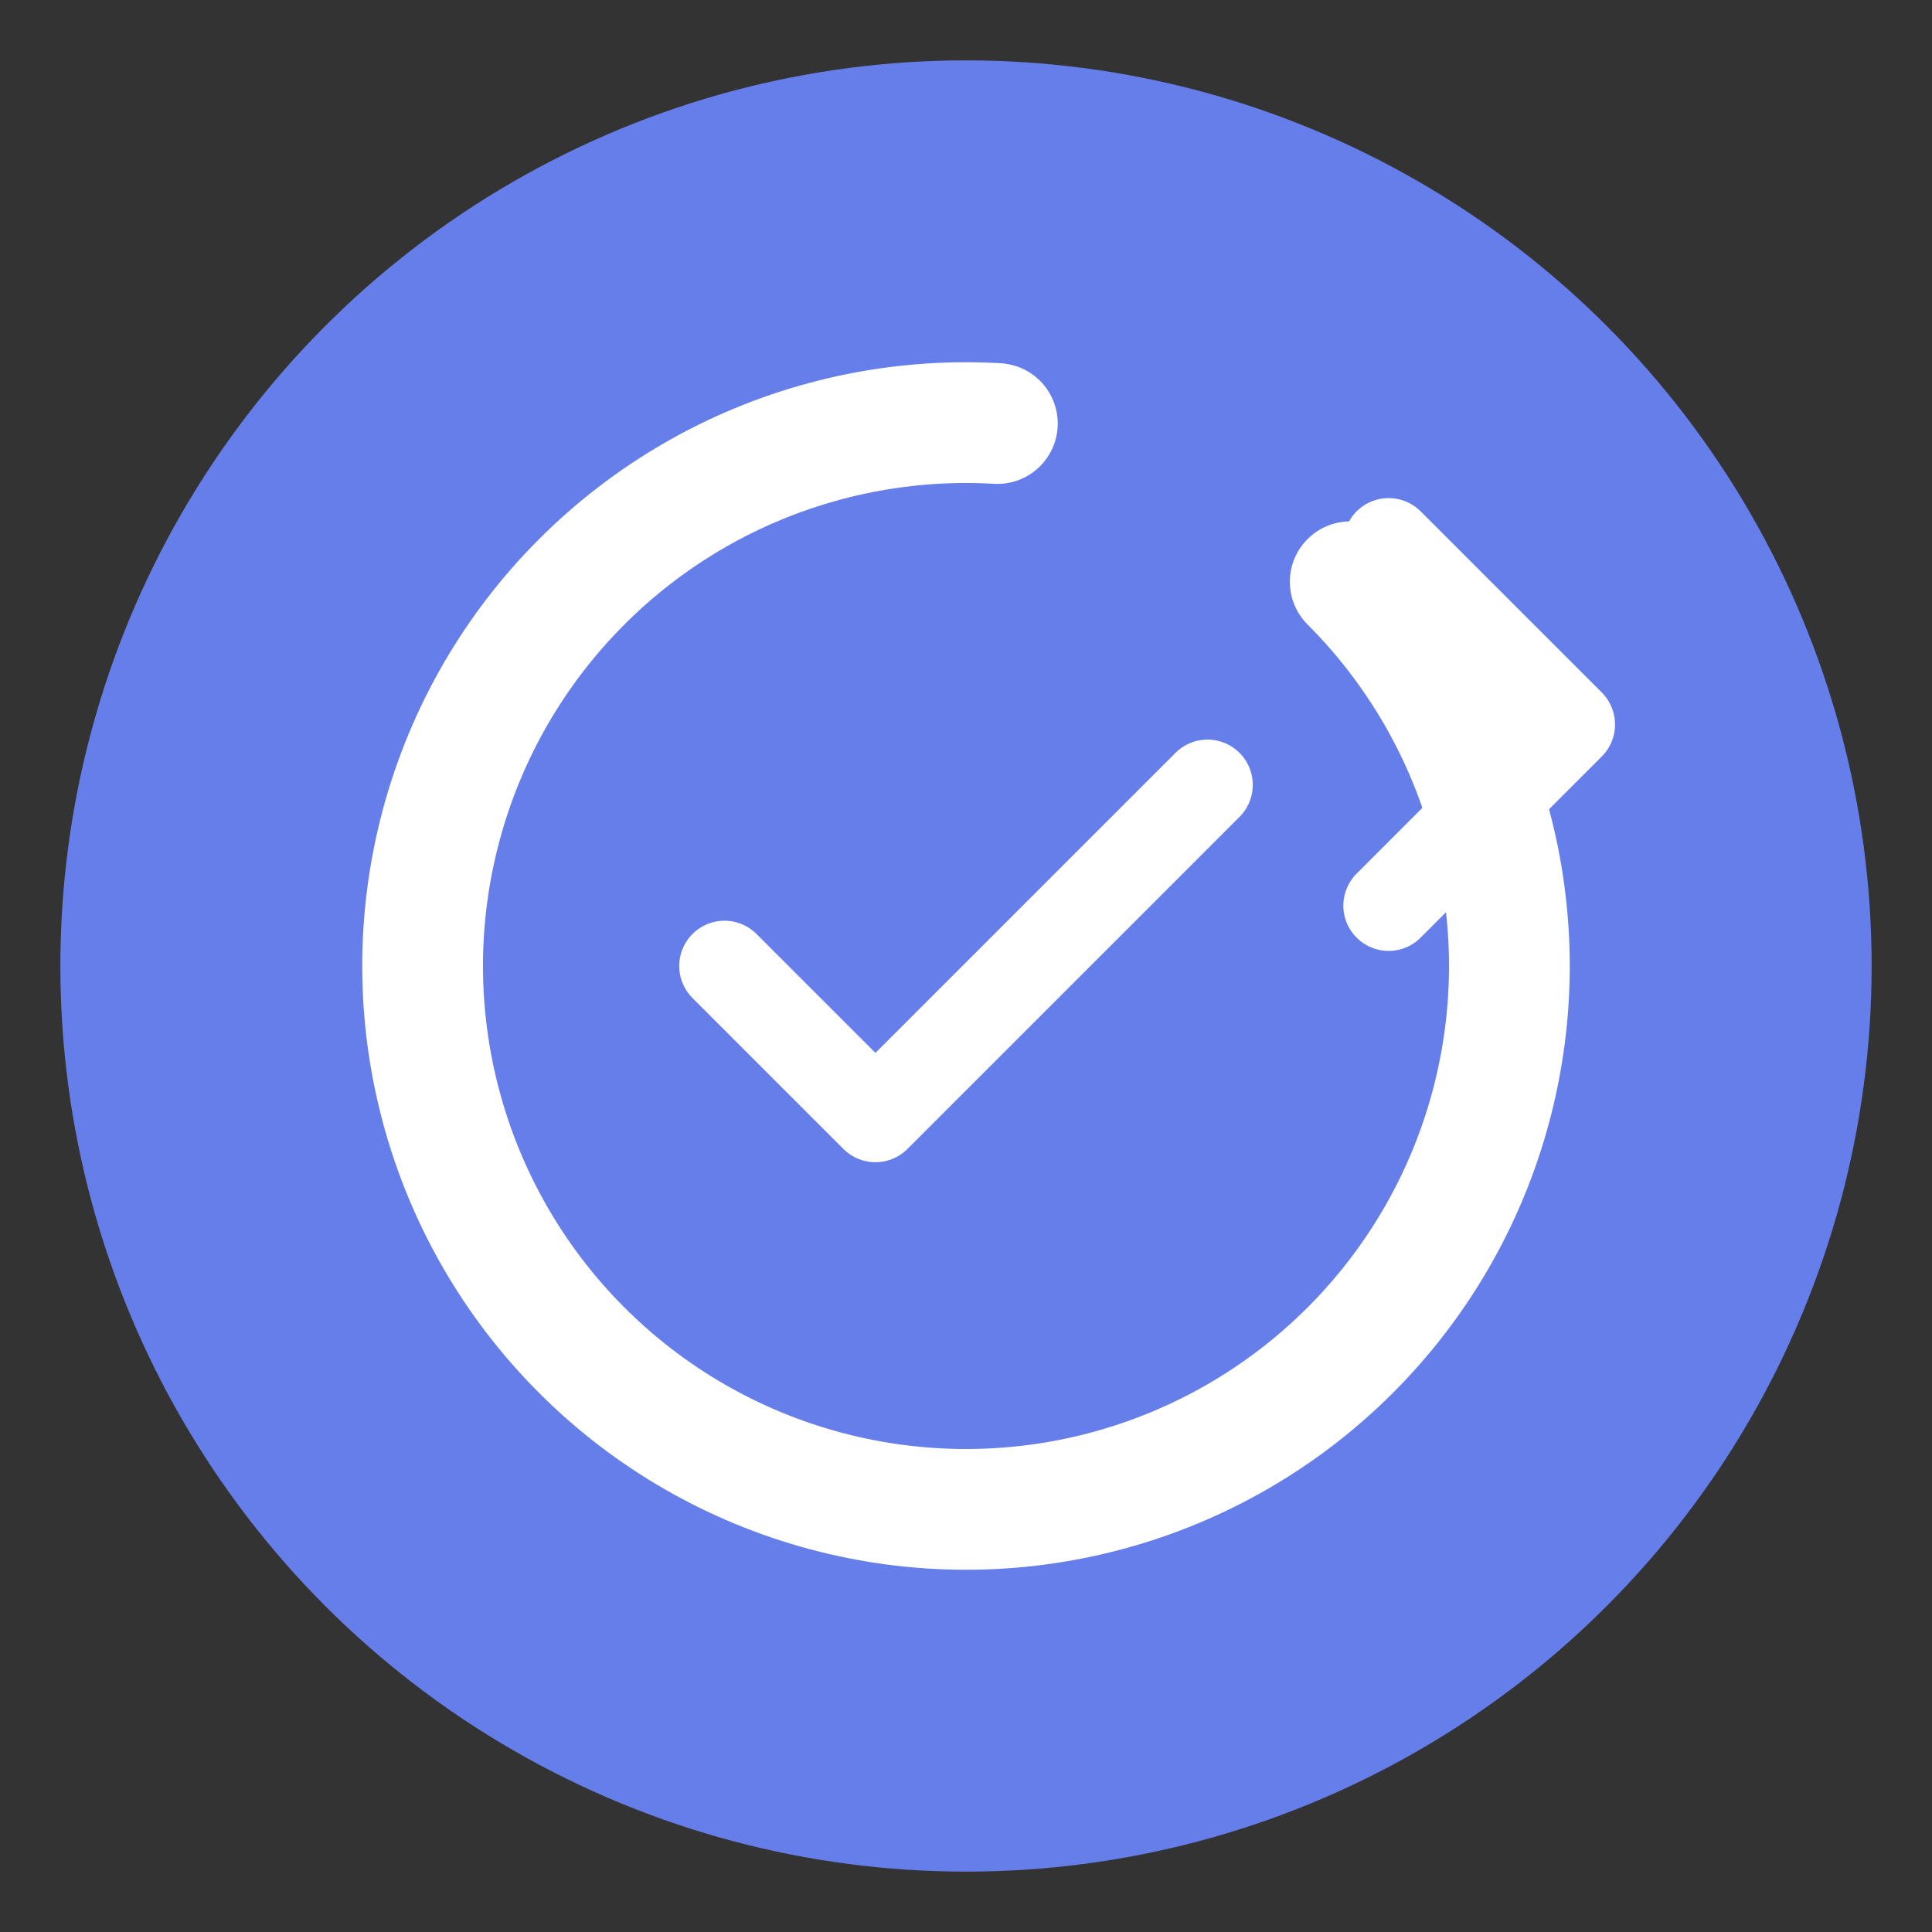
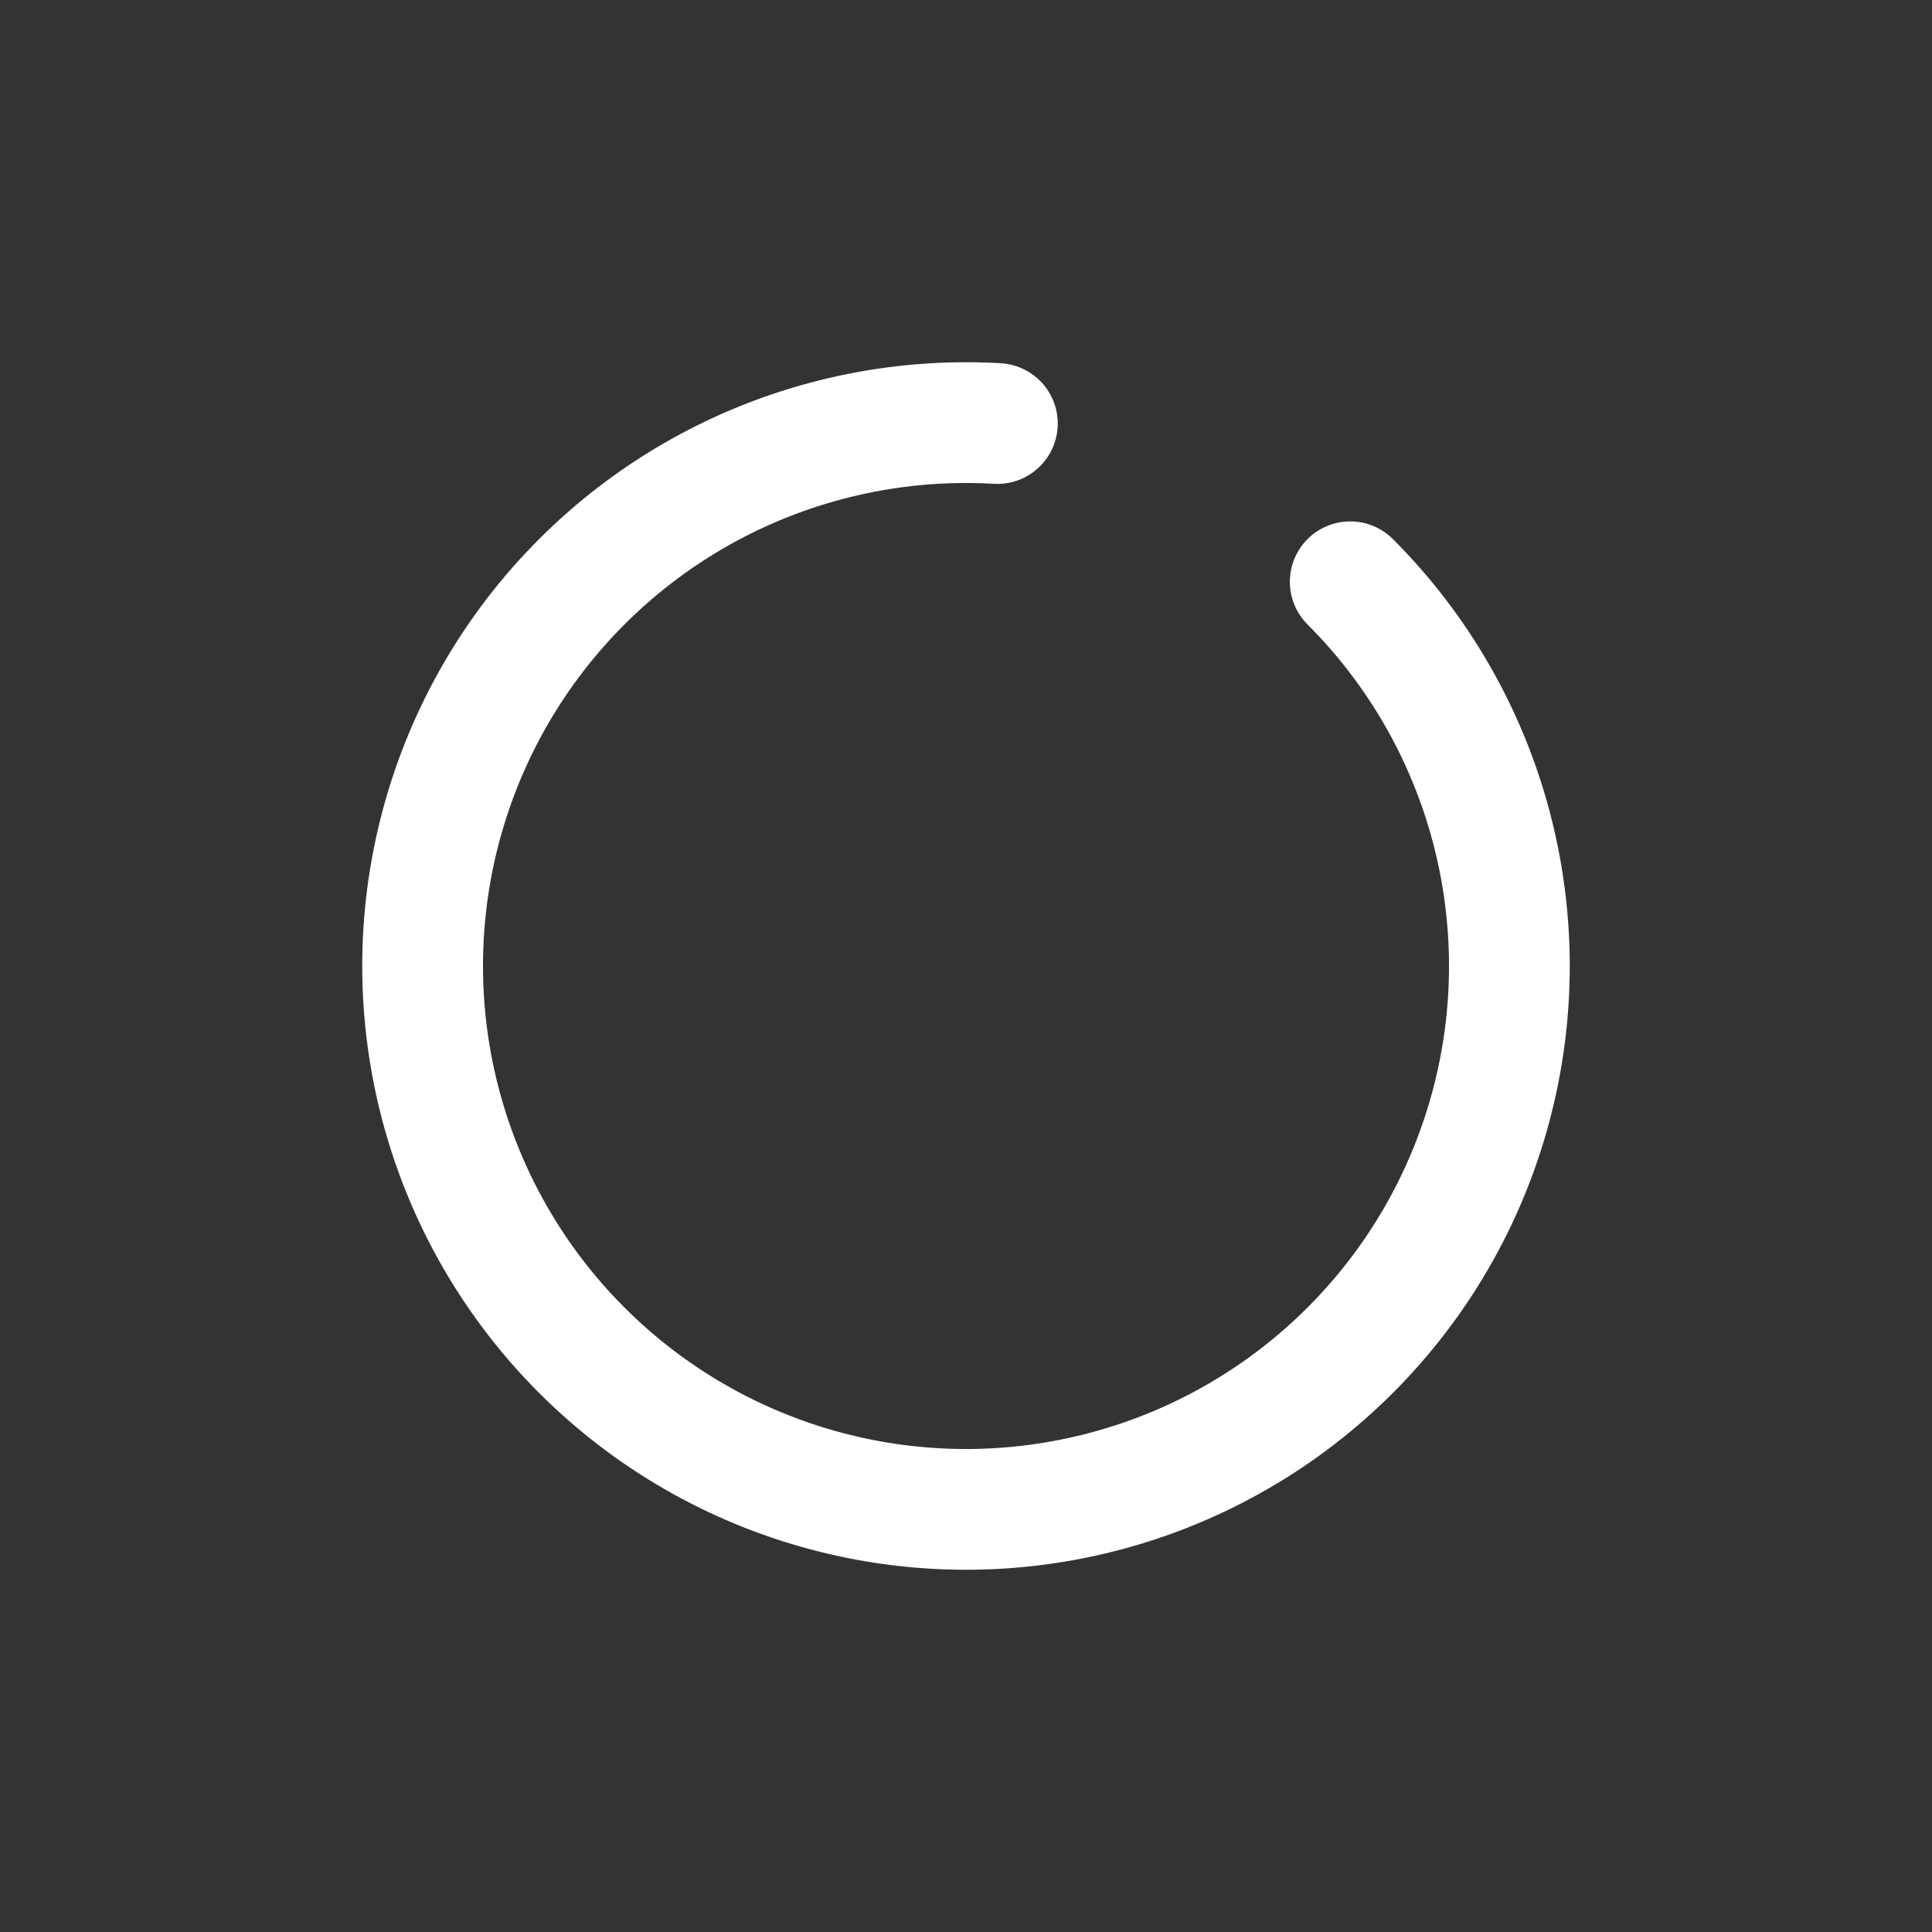
<svg xmlns="http://www.w3.org/2000/svg" viewBox="0 0 64 64" width="64" height="64">
  <rect x="0" y="0" width="64" height="64" fill="#333333" stroke="none" />
-   <circle cx="32" cy="32" r="30" fill="#667eea" />
  <circle cx="32" cy="32" r="18" fill="none" stroke="white" stroke-width="4" stroke-dasharray="100 14" stroke-linecap="round" transform="rotate(-45, 32, 32)" />
-   <path d="M46,18 L52,24 L46,30" stroke="white" stroke-width="3" fill="none" stroke-linecap="round" stroke-linejoin="round" />
-   <path d="M24,32 L29,37 L40,26" stroke="white" stroke-width="3" fill="none" stroke-linecap="round" stroke-linejoin="round" />
</svg>